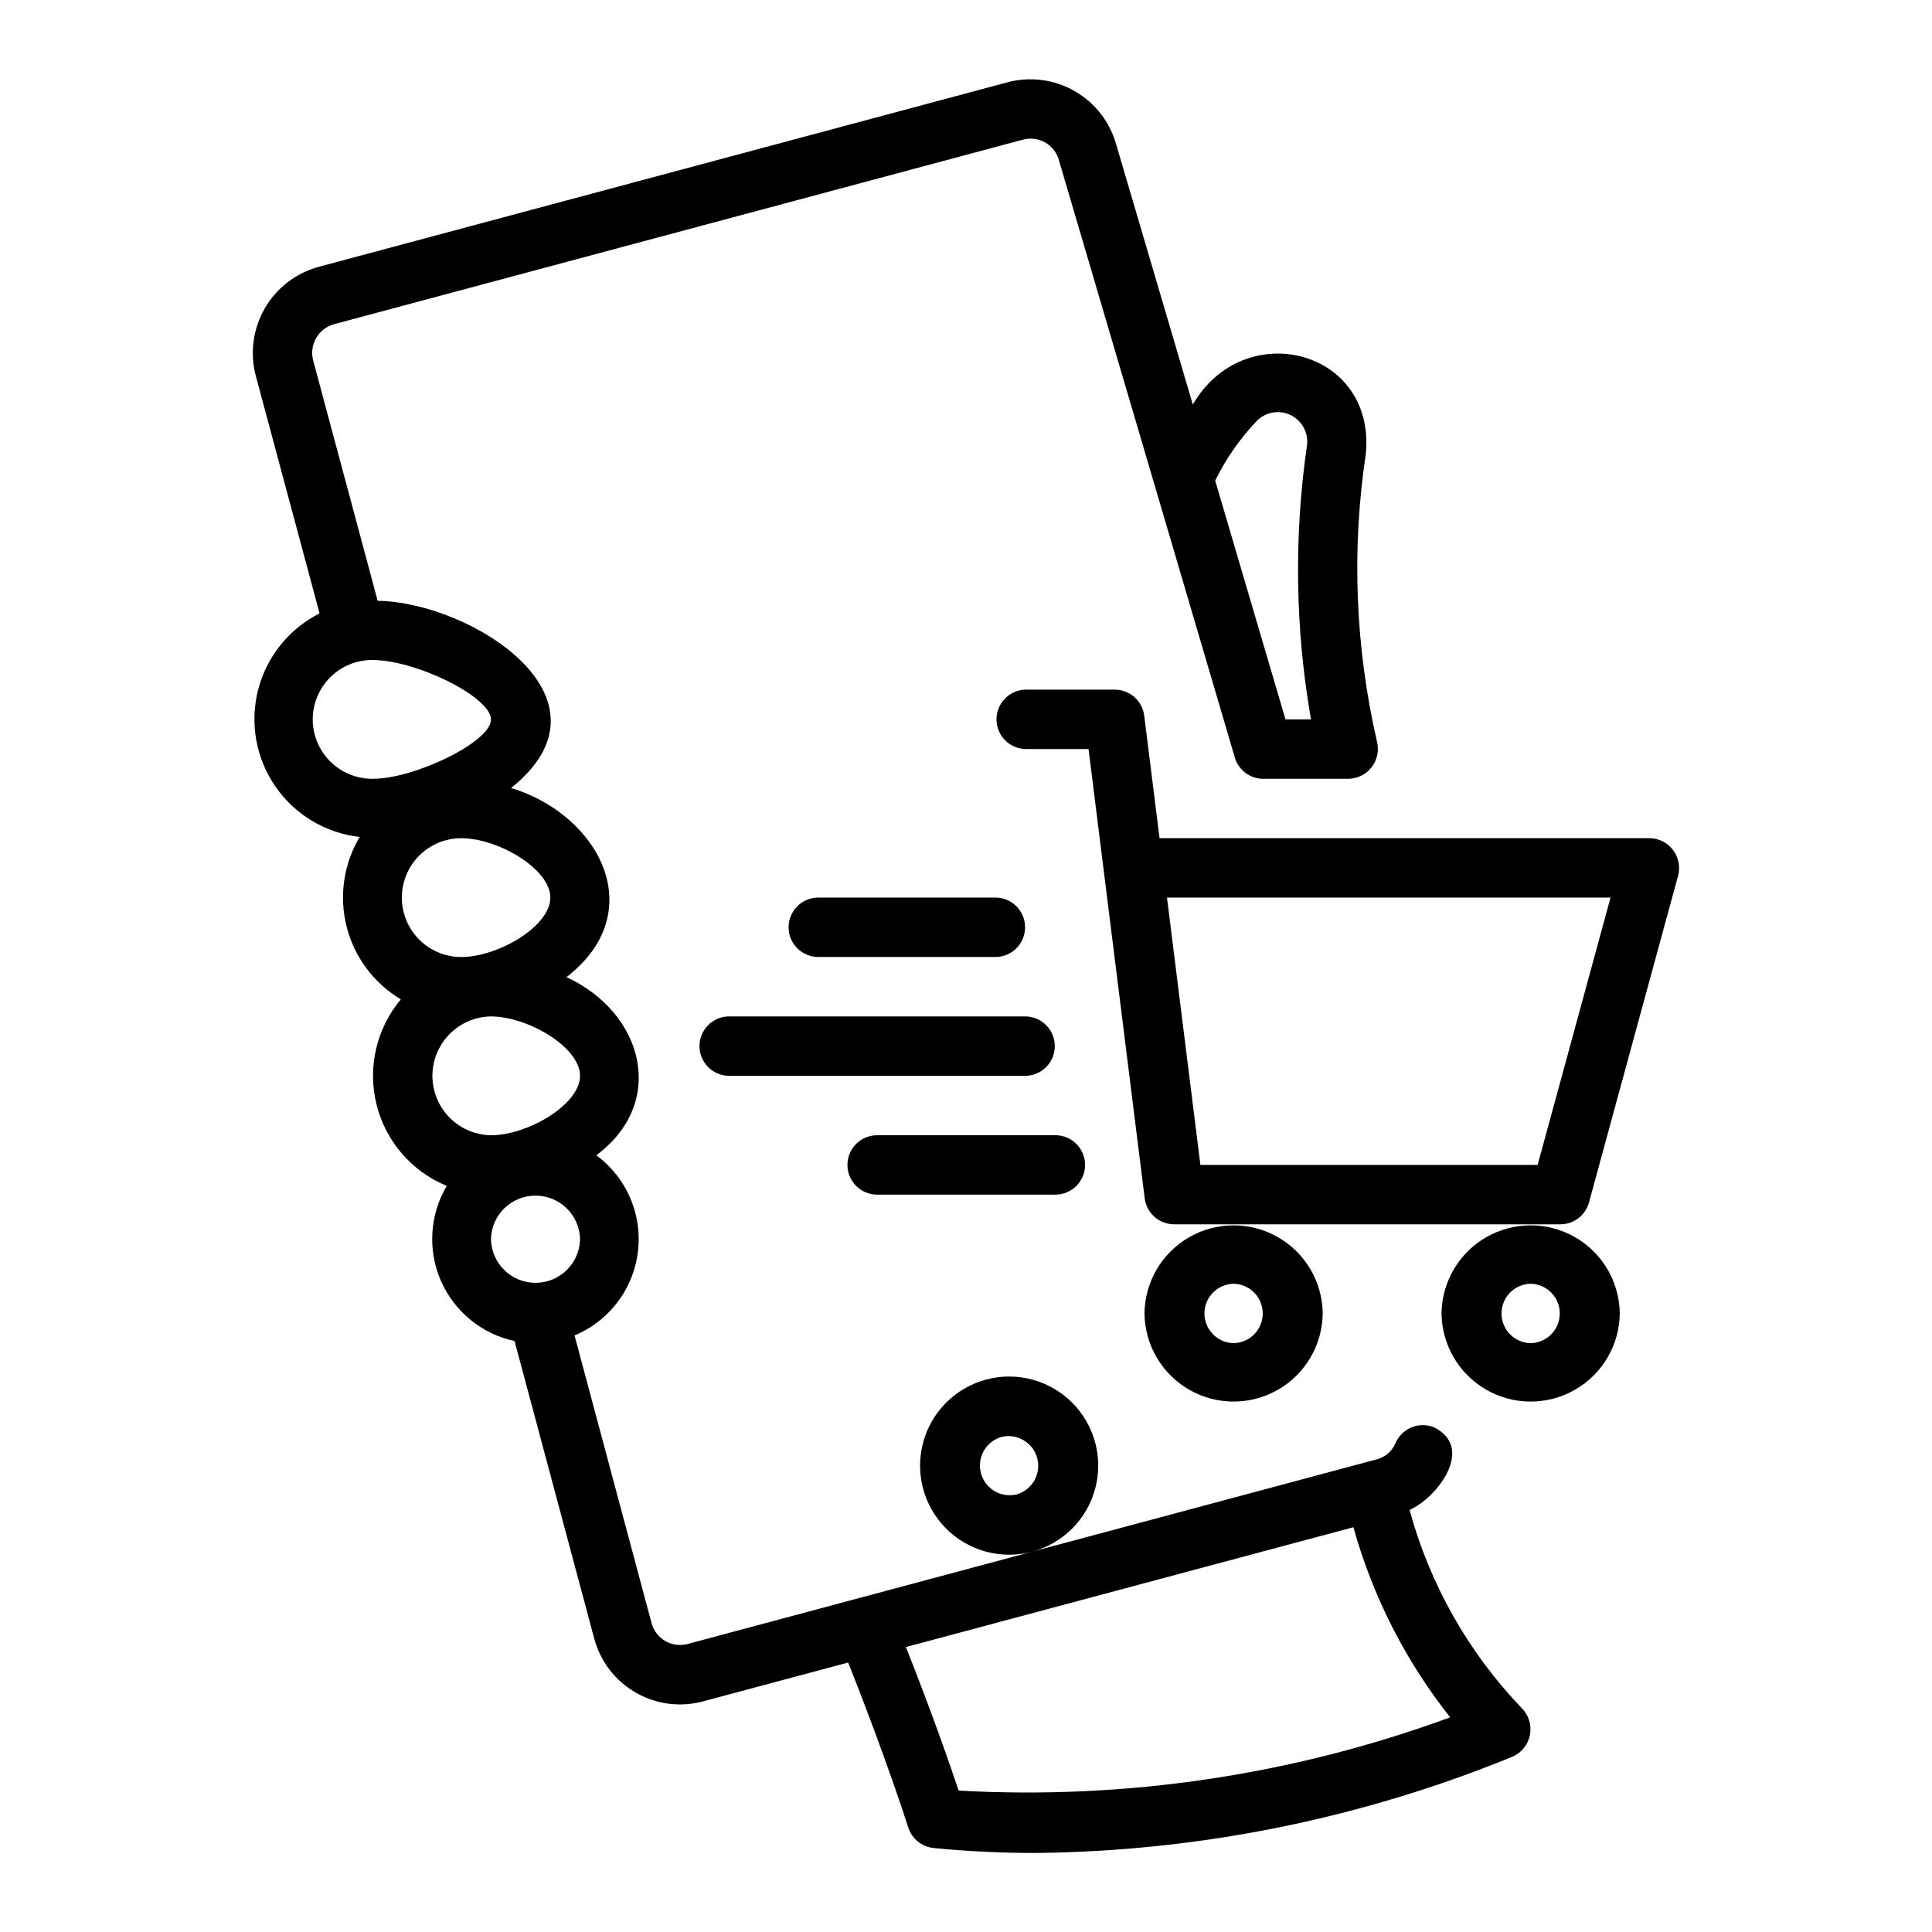
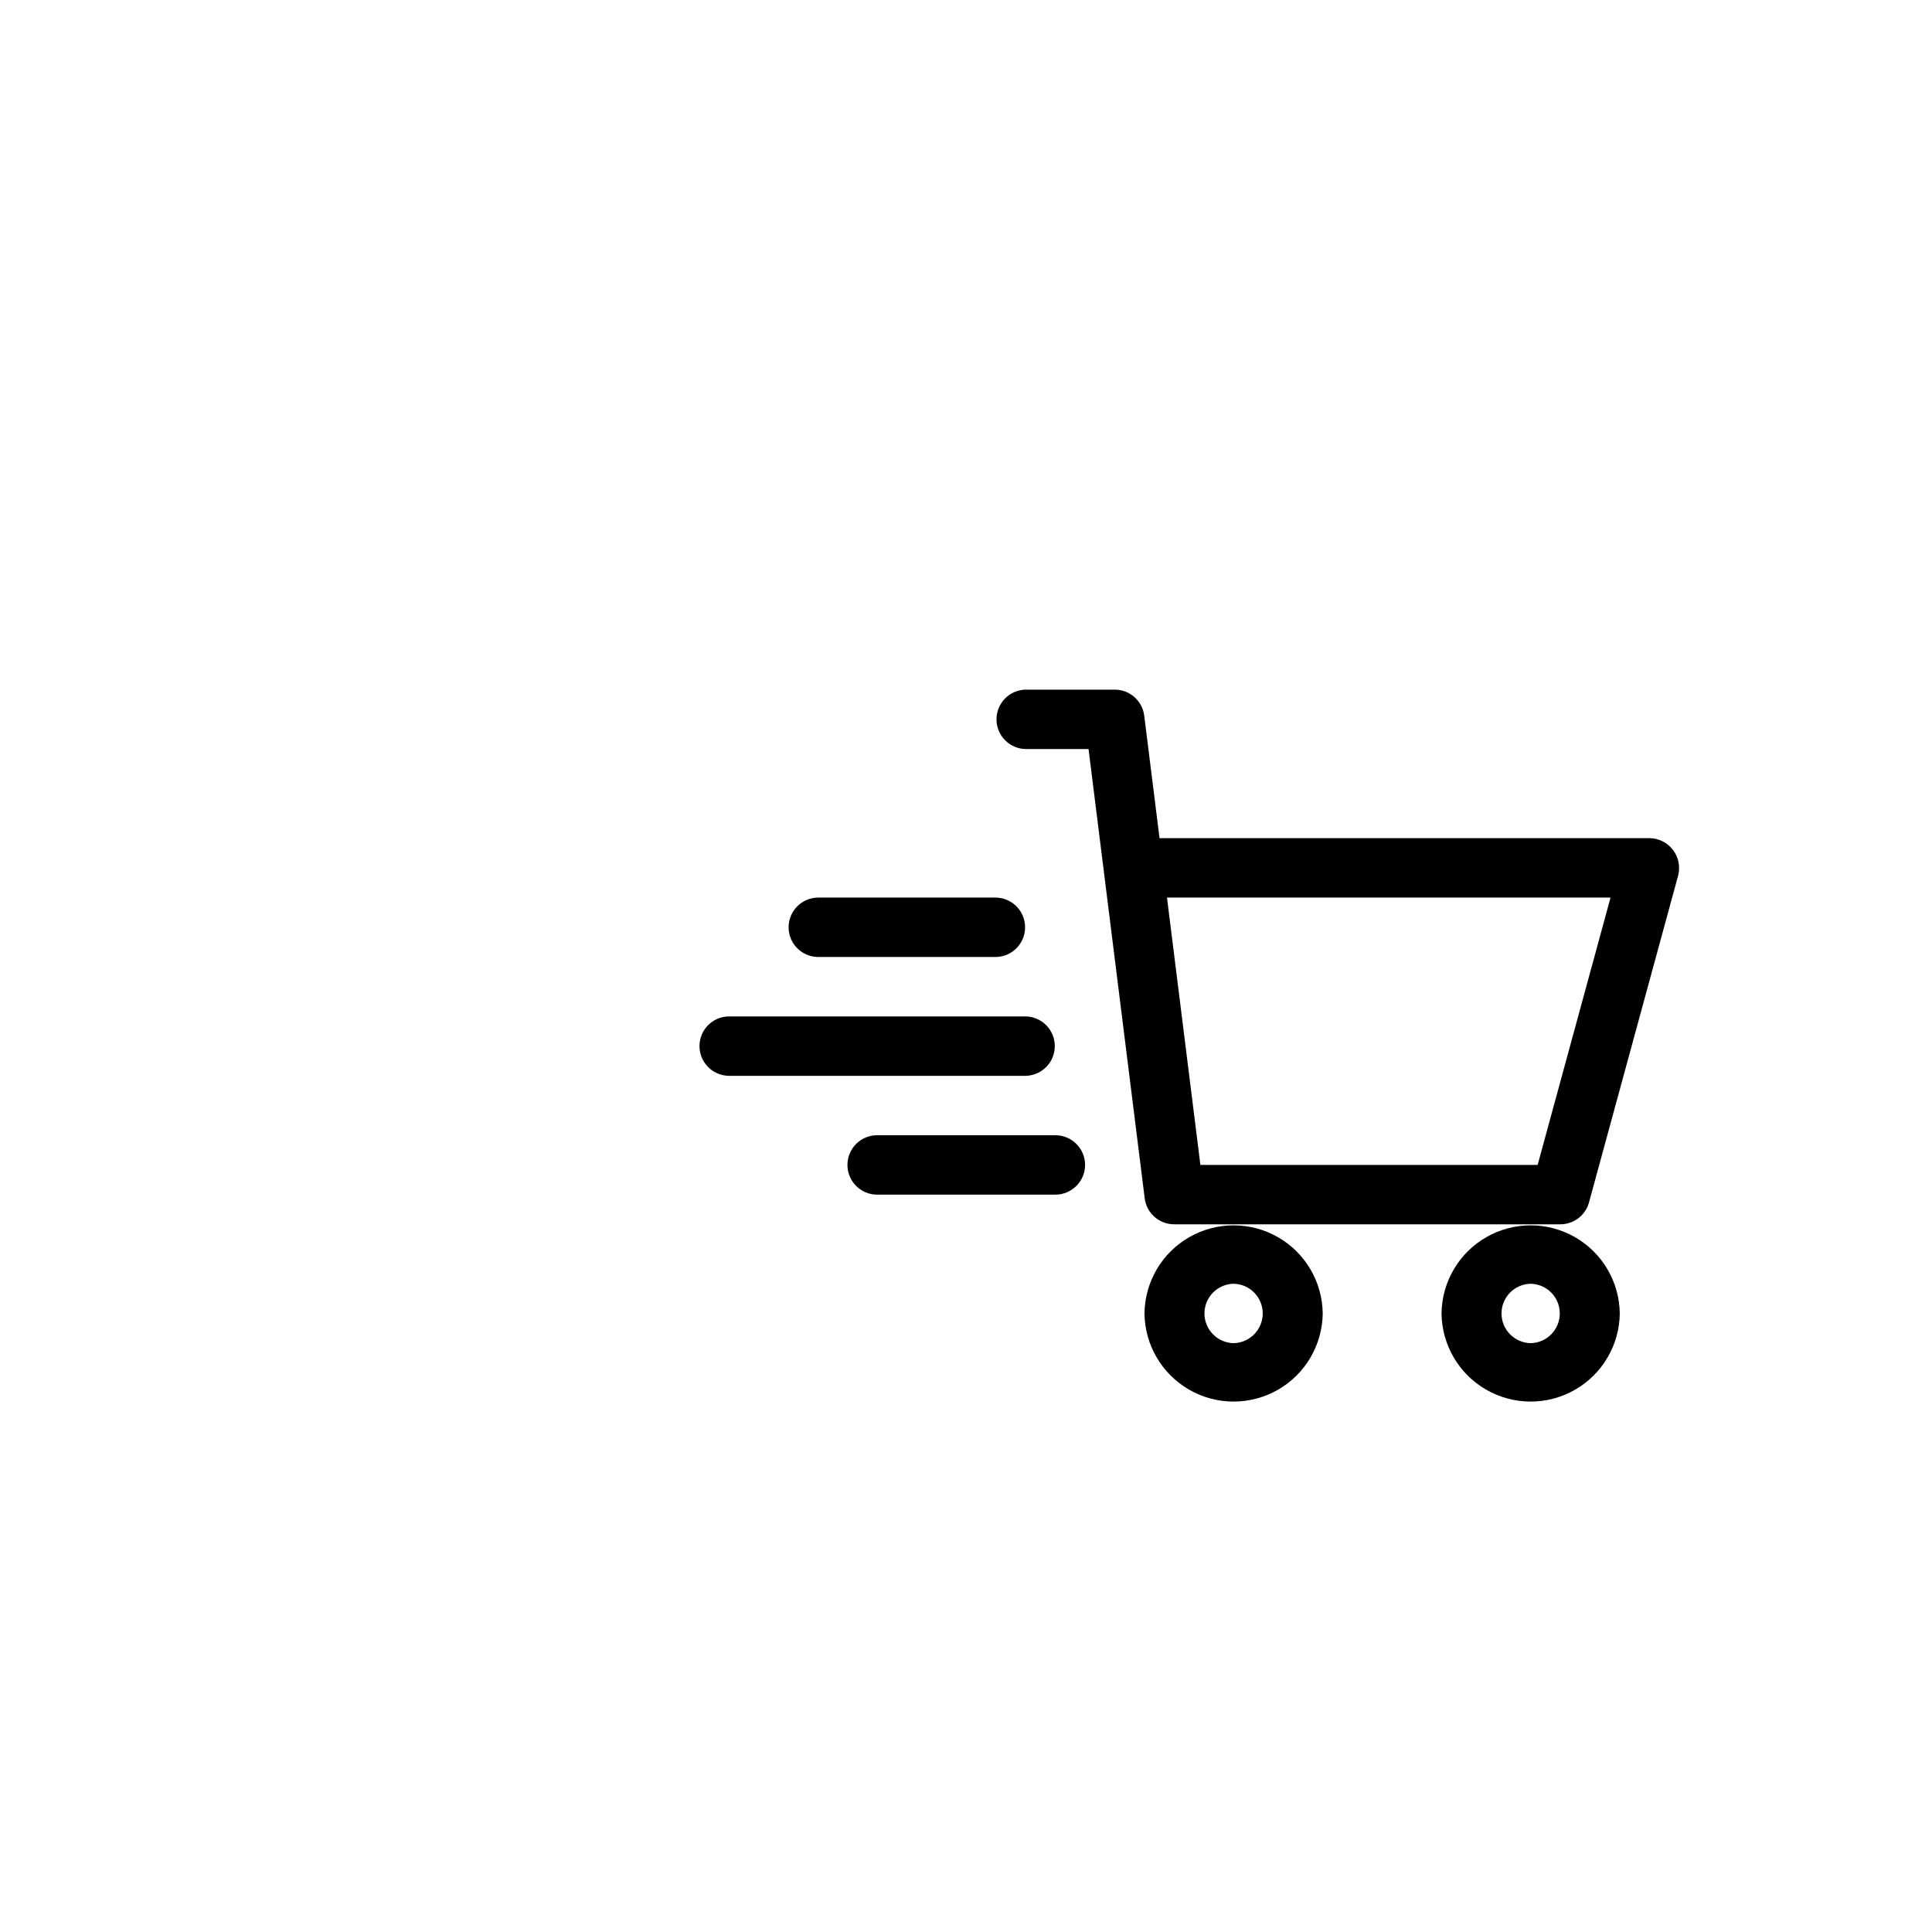
<svg xmlns="http://www.w3.org/2000/svg" fill="#000000" width="800px" height="800px" version="1.1" viewBox="144 144 512 512">
  <g>
-     <path d="m517.55 544.15c7.477-3.352 17.273-16.43 6.59-21.844-1.918-0.82-4.086-0.84-6.023-0.062-1.938 0.781-3.484 2.301-4.301 4.223-0.914 2.172-2.812 3.773-5.102 4.316l-91.012 24.379c8.113-2.231 14.422-8.613 16.562-16.754 2.141-8.137-0.211-16.797-6.176-22.734-5.961-5.938-14.637-8.25-22.762-6.074-8.129 2.18-14.484 8.52-16.68 16.641-2.195 8.125 0.098 16.801 6.019 22.781 5.922 5.977 14.578 8.348 22.723 6.227l-91.098 24.406c-2.012 0.551-4.16 0.277-5.969-0.762-1.805-1.039-3.125-2.758-3.656-4.773l-20.41-76.219c6.047-2.519 11-7.106 13.98-12.941 2.977-5.832 3.789-12.535 2.285-18.91-1.504-6.375-5.223-12.012-10.496-15.898 18.973-14.121 12.328-37.914-7.91-47.203 22.207-17.094 8.996-42.855-14.656-50.133 29.742-23.773-10.672-49.219-35.375-49.598l-17.09-63.684h0.004c-1.109-4.184 1.363-8.48 5.539-9.625l182.5-48.887c2.047-0.57 4.234-0.281 6.059 0.801 1.824 1.078 3.129 2.859 3.613 4.926l46.527 157.99c0.984 3.348 4.059 5.648 7.551 5.648h22.512c2.434-0.023 4.723-1.16 6.211-3.09 1.484-1.926 2-4.43 1.402-6.789-5.762-24.992-6.766-50.844-2.961-76.207 2.715-27.762-32.293-36.516-45.844-13.09l-20.23-68.68c-1.621-6.051-5.578-11.215-11.008-14.348-5.426-3.137-11.875-3.984-17.93-2.363l-182.51 48.895c-6.031 1.648-11.164 5.613-14.277 11.031-3.117 5.422-3.961 11.852-2.352 17.891l16.887 62.918c-8.105 4.086-14.047 11.484-16.289 20.281-2.242 8.801-0.566 18.137 4.594 25.605 5.164 7.469 13.305 12.34 22.328 13.352-4.262 7.156-5.504 15.707-3.461 23.781 2.047 8.07 7.215 14.996 14.367 19.258-6.465 7.711-8.863 18.039-6.457 27.809 2.402 9.77 9.324 17.809 18.625 21.637-4.531 7.648-5.109 17.012-1.547 25.16 3.559 8.145 10.824 14.082 19.516 15.949l21.09 78.762v0.004c1.598 6.066 5.555 11.242 10.984 14.379 5.434 3.141 11.895 3.977 17.949 2.328l38.375-10.273c9.91 24.793 15.871 43.496 15.934 43.699 0.949 2.996 3.59 5.141 6.719 5.453 9.117 0.91 18.109 1.316 26.898 1.316 43.457-0.418 86.438-9.098 126.65-25.574 2.348-1.07 4.023-3.219 4.496-5.754 0.477-2.535-0.316-5.144-2.117-6.992-14.172-14.758-24.414-32.84-29.789-52.582zm-104.1-4.125v-0.004c-4.164 1.027-8.383-1.465-9.492-5.609-1.109-4.141 1.301-8.41 5.422-9.598 4.164-1.027 8.383 1.465 9.492 5.609 1.109 4.141-1.301 8.41-5.422 9.598zm63.461-284.33c2.336-2.504 6.031-3.191 9.113-1.699 3.082 1.492 4.836 4.82 4.32 8.207-3.465 24.051-3.098 48.5 1.082 72.438h-6.758l-18.633-63.273c2.824-5.738 6.488-11.02 10.875-15.672zm-187.06 126.18c0 7.602-13.859 15.742-23.617 15.742h0.004c-5.625 0-10.824-3-13.637-7.871-2.812-4.871-2.812-10.875 0-15.746s8.012-7.871 13.637-7.871c9.754 0 23.613 8.141 23.613 15.746zm-62.977-47.23v-0.004c0.008-4.172 1.664-8.176 4.617-11.129 2.953-2.949 6.953-4.609 11.129-4.613 11.77 0 31.488 9.859 31.488 15.742 0.164 5.941-20.523 15.895-31.488 15.742v0.004c-4.176-0.004-8.176-1.664-11.129-4.617s-4.609-6.953-4.617-11.129zm47.23 78.719c9.754 0 23.617 8.141 23.617 15.742 0 7.602-13.859 15.742-23.617 15.742l0.004 0.004c-5.57-0.082-10.684-3.102-13.445-7.938-2.762-4.84-2.762-10.777 0-15.613 2.762-4.84 7.875-7.859 13.445-7.938zm0 59.039h0.004c0.137-6.422 5.383-11.555 11.809-11.555 6.422 0 11.668 5.133 11.809 11.555-0.141 6.422-5.387 11.555-11.809 11.555-6.426 0-11.672-5.133-11.809-11.555zm123.95 146.12c-2.359-7.039-7.188-20.93-13.98-38.043l118.59-31.75c5.109 18.332 13.828 35.461 25.645 50.383-41.637 15.285-85.965 21.891-130.25 19.41z" />
    <path d="m581.12 366.12h-129.83l-4.059-32.465c-0.488-3.938-3.84-6.894-7.809-6.894h-23.617c-4.289 0.082-7.723 3.582-7.723 7.871 0 4.293 3.434 7.793 7.723 7.871h16.668l14.883 119.05v0.004c0.492 3.941 3.84 6.894 7.809 6.894h102.34c3.551 0.004 6.664-2.375 7.598-5.801l23.617-86.594v0.004c0.621-2.367 0.117-4.887-1.367-6.828-1.484-1.945-3.785-3.094-6.231-3.117zm-29.629 86.594h-89.375l-8.855-70.848h117.55z" />
    <path d="m447.3 492.08c0.094 8.375 4.617 16.07 11.887 20.23 7.266 4.16 16.195 4.16 23.461 0 7.269-4.16 11.789-11.855 11.887-20.23-0.098-8.375-4.617-16.074-11.887-20.23-7.269-4.16-16.195-4.16-23.465 0-7.266 4.16-11.789 11.855-11.883 20.23zm23.617-7.871c4.289 0.082 7.719 3.582 7.719 7.871s-3.434 7.789-7.719 7.871c-4.289-0.082-7.723-3.582-7.723-7.871s3.434-7.789 7.723-7.871z" />
    <path d="m526.02 492.08c0.098 8.375 4.617 16.07 11.887 20.23 7.269 4.16 16.195 4.16 23.465 0 7.266-4.16 11.789-11.855 11.883-20.23-0.094-8.375-4.617-16.074-11.883-20.23-7.269-4.16-16.199-4.16-23.465 0-7.269 4.16-11.789 11.855-11.887 20.23zm23.617-7.871c4.289 0.082 7.723 3.582 7.719 7.871 0 4.289-3.43 7.789-7.719 7.871-4.289-0.082-7.719-3.582-7.719-7.871s3.434-7.789 7.719-7.871z" />
    <path d="m407.94 381.87h-47.234c-4.285 0.082-7.719 3.582-7.719 7.871 0 4.289 3.434 7.789 7.723 7.871h47.23c4.289-0.082 7.719-3.582 7.719-7.871 0-4.289-3.43-7.789-7.719-7.871z" />
    <path d="m368.58 452.72c0 4.348 3.523 7.871 7.871 7.871h47.23c4.348 0 7.875-3.523 7.875-7.871s-3.527-7.871-7.875-7.871h-47.23c-2.09 0-4.09 0.828-5.566 2.305-1.477 1.477-2.305 3.477-2.305 5.566z" />
    <path d="m415.81 413.36h-78.719c-4.289 0.082-7.723 3.582-7.719 7.871 0 4.289 3.43 7.789 7.719 7.871h78.719c4.289-0.082 7.719-3.582 7.719-7.871 0-4.289-3.43-7.789-7.719-7.871z" />
  </g>
</svg>